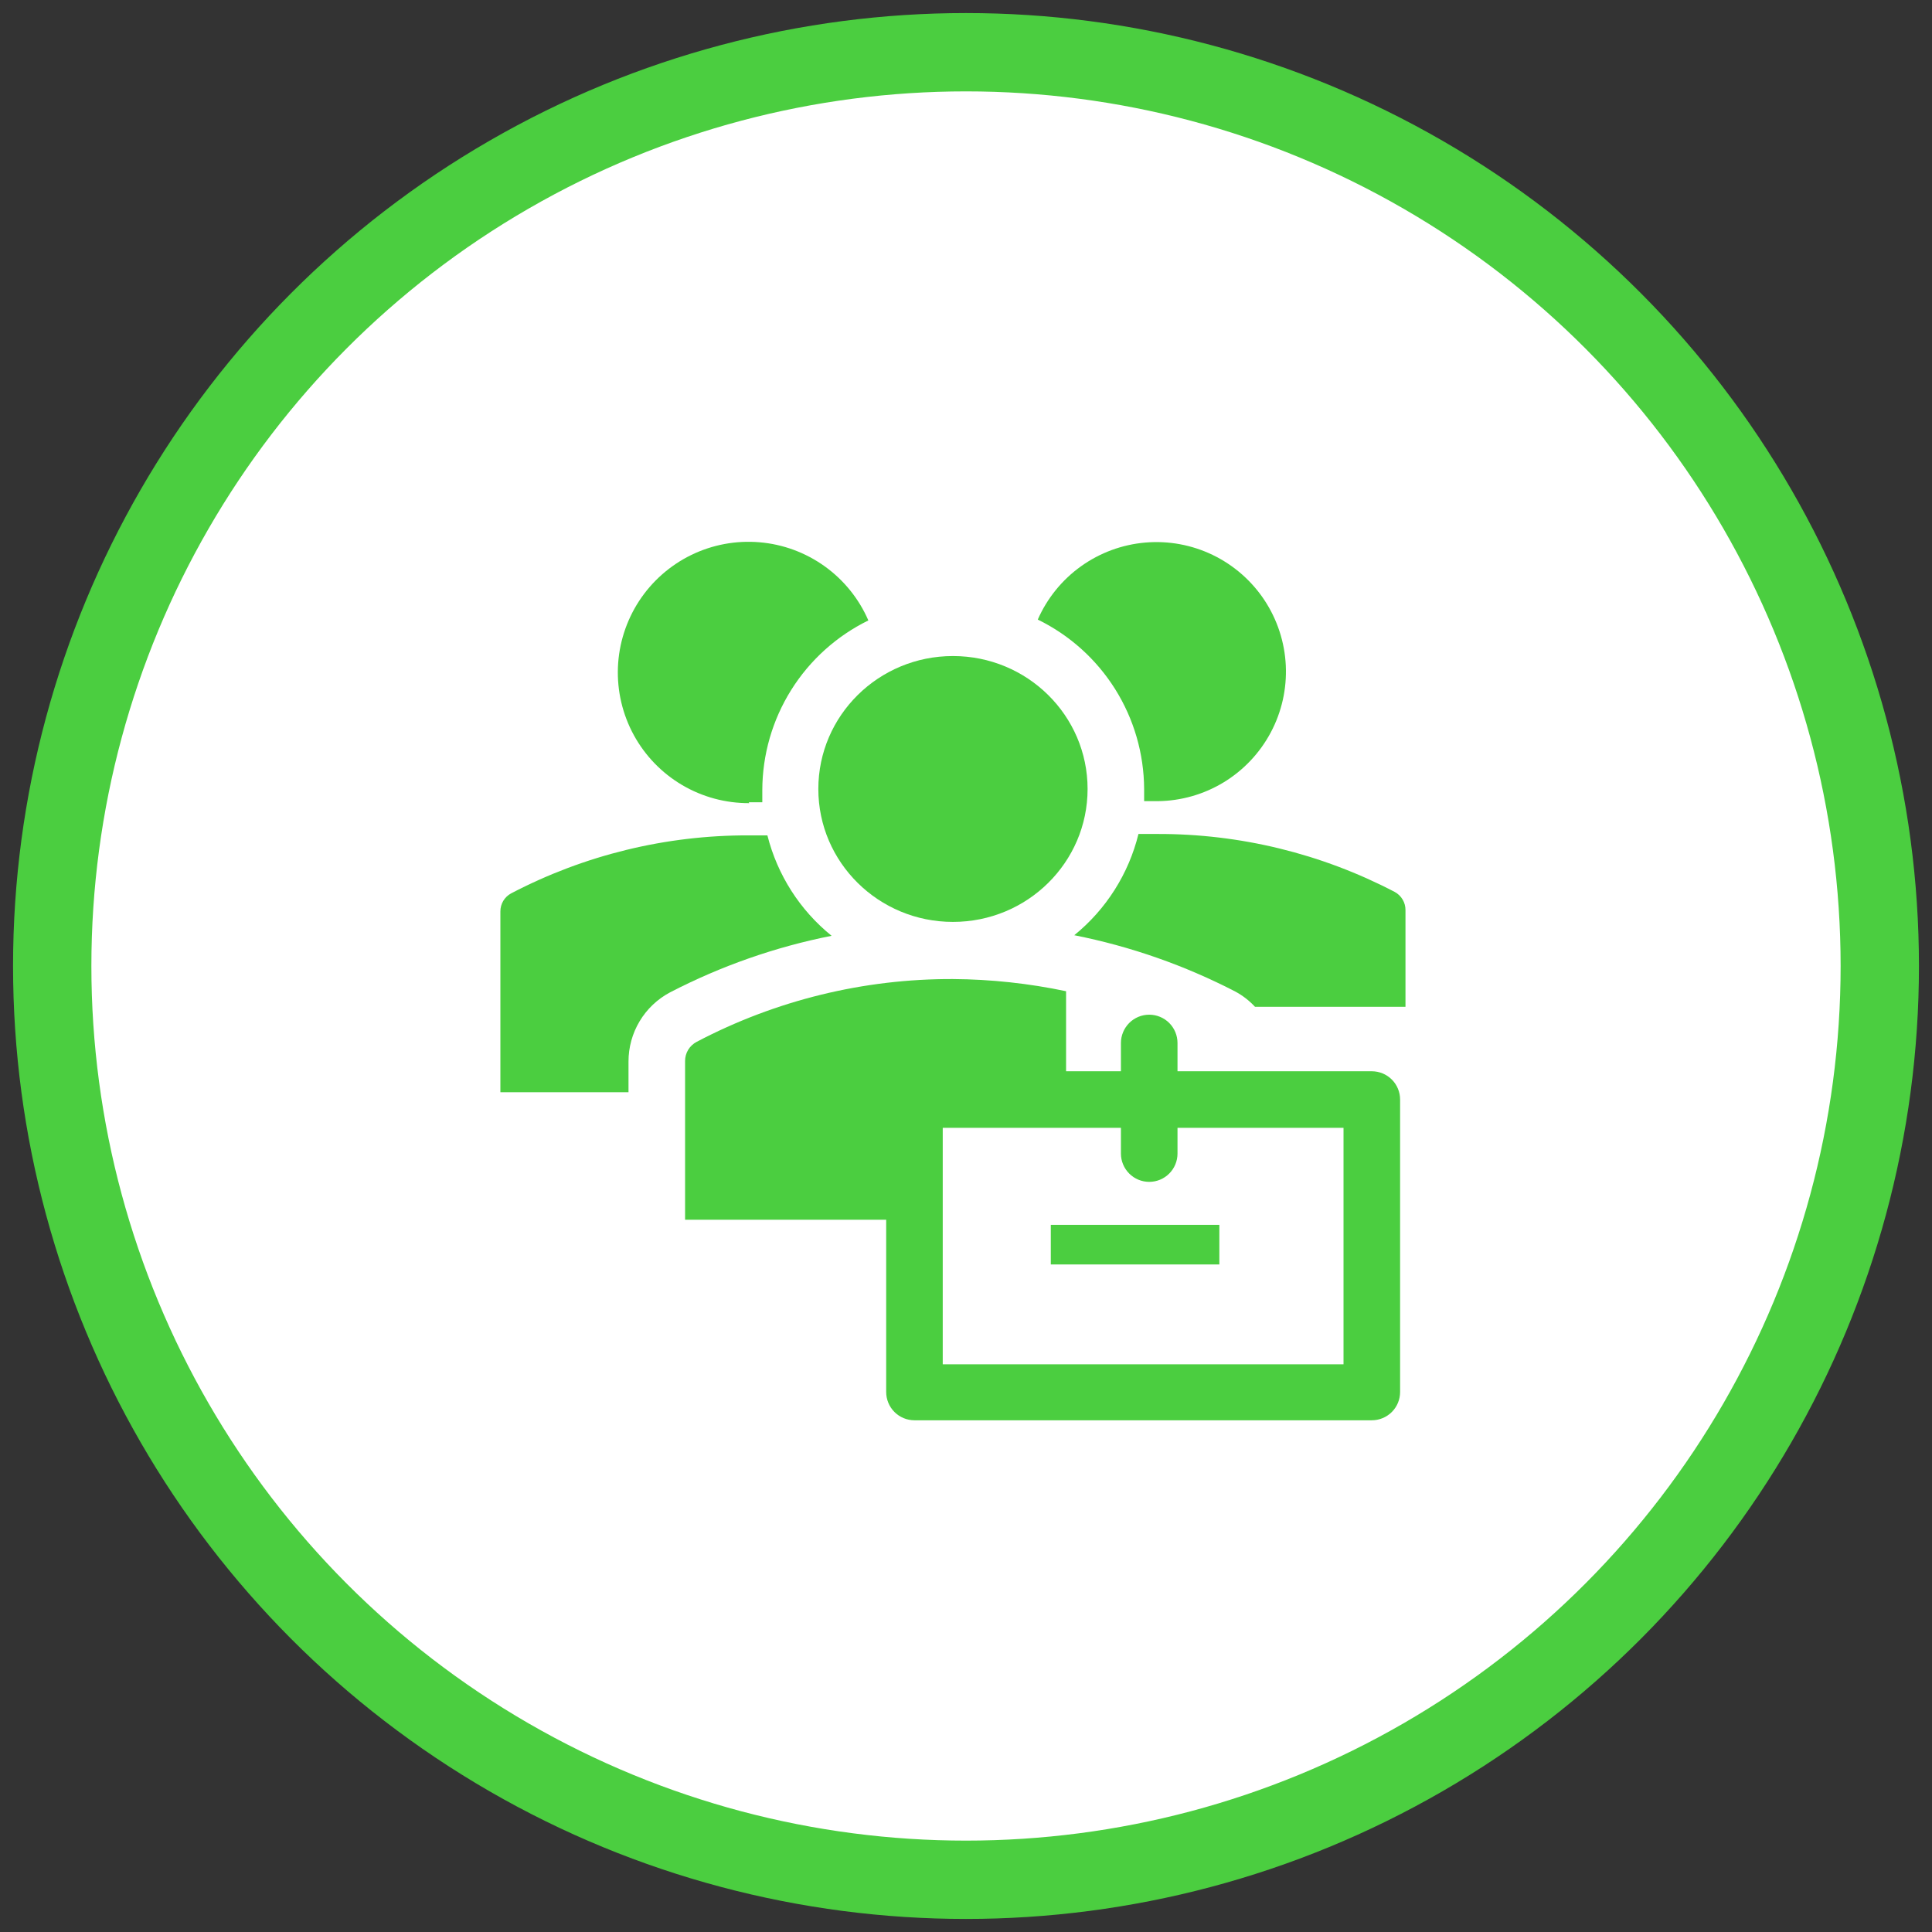
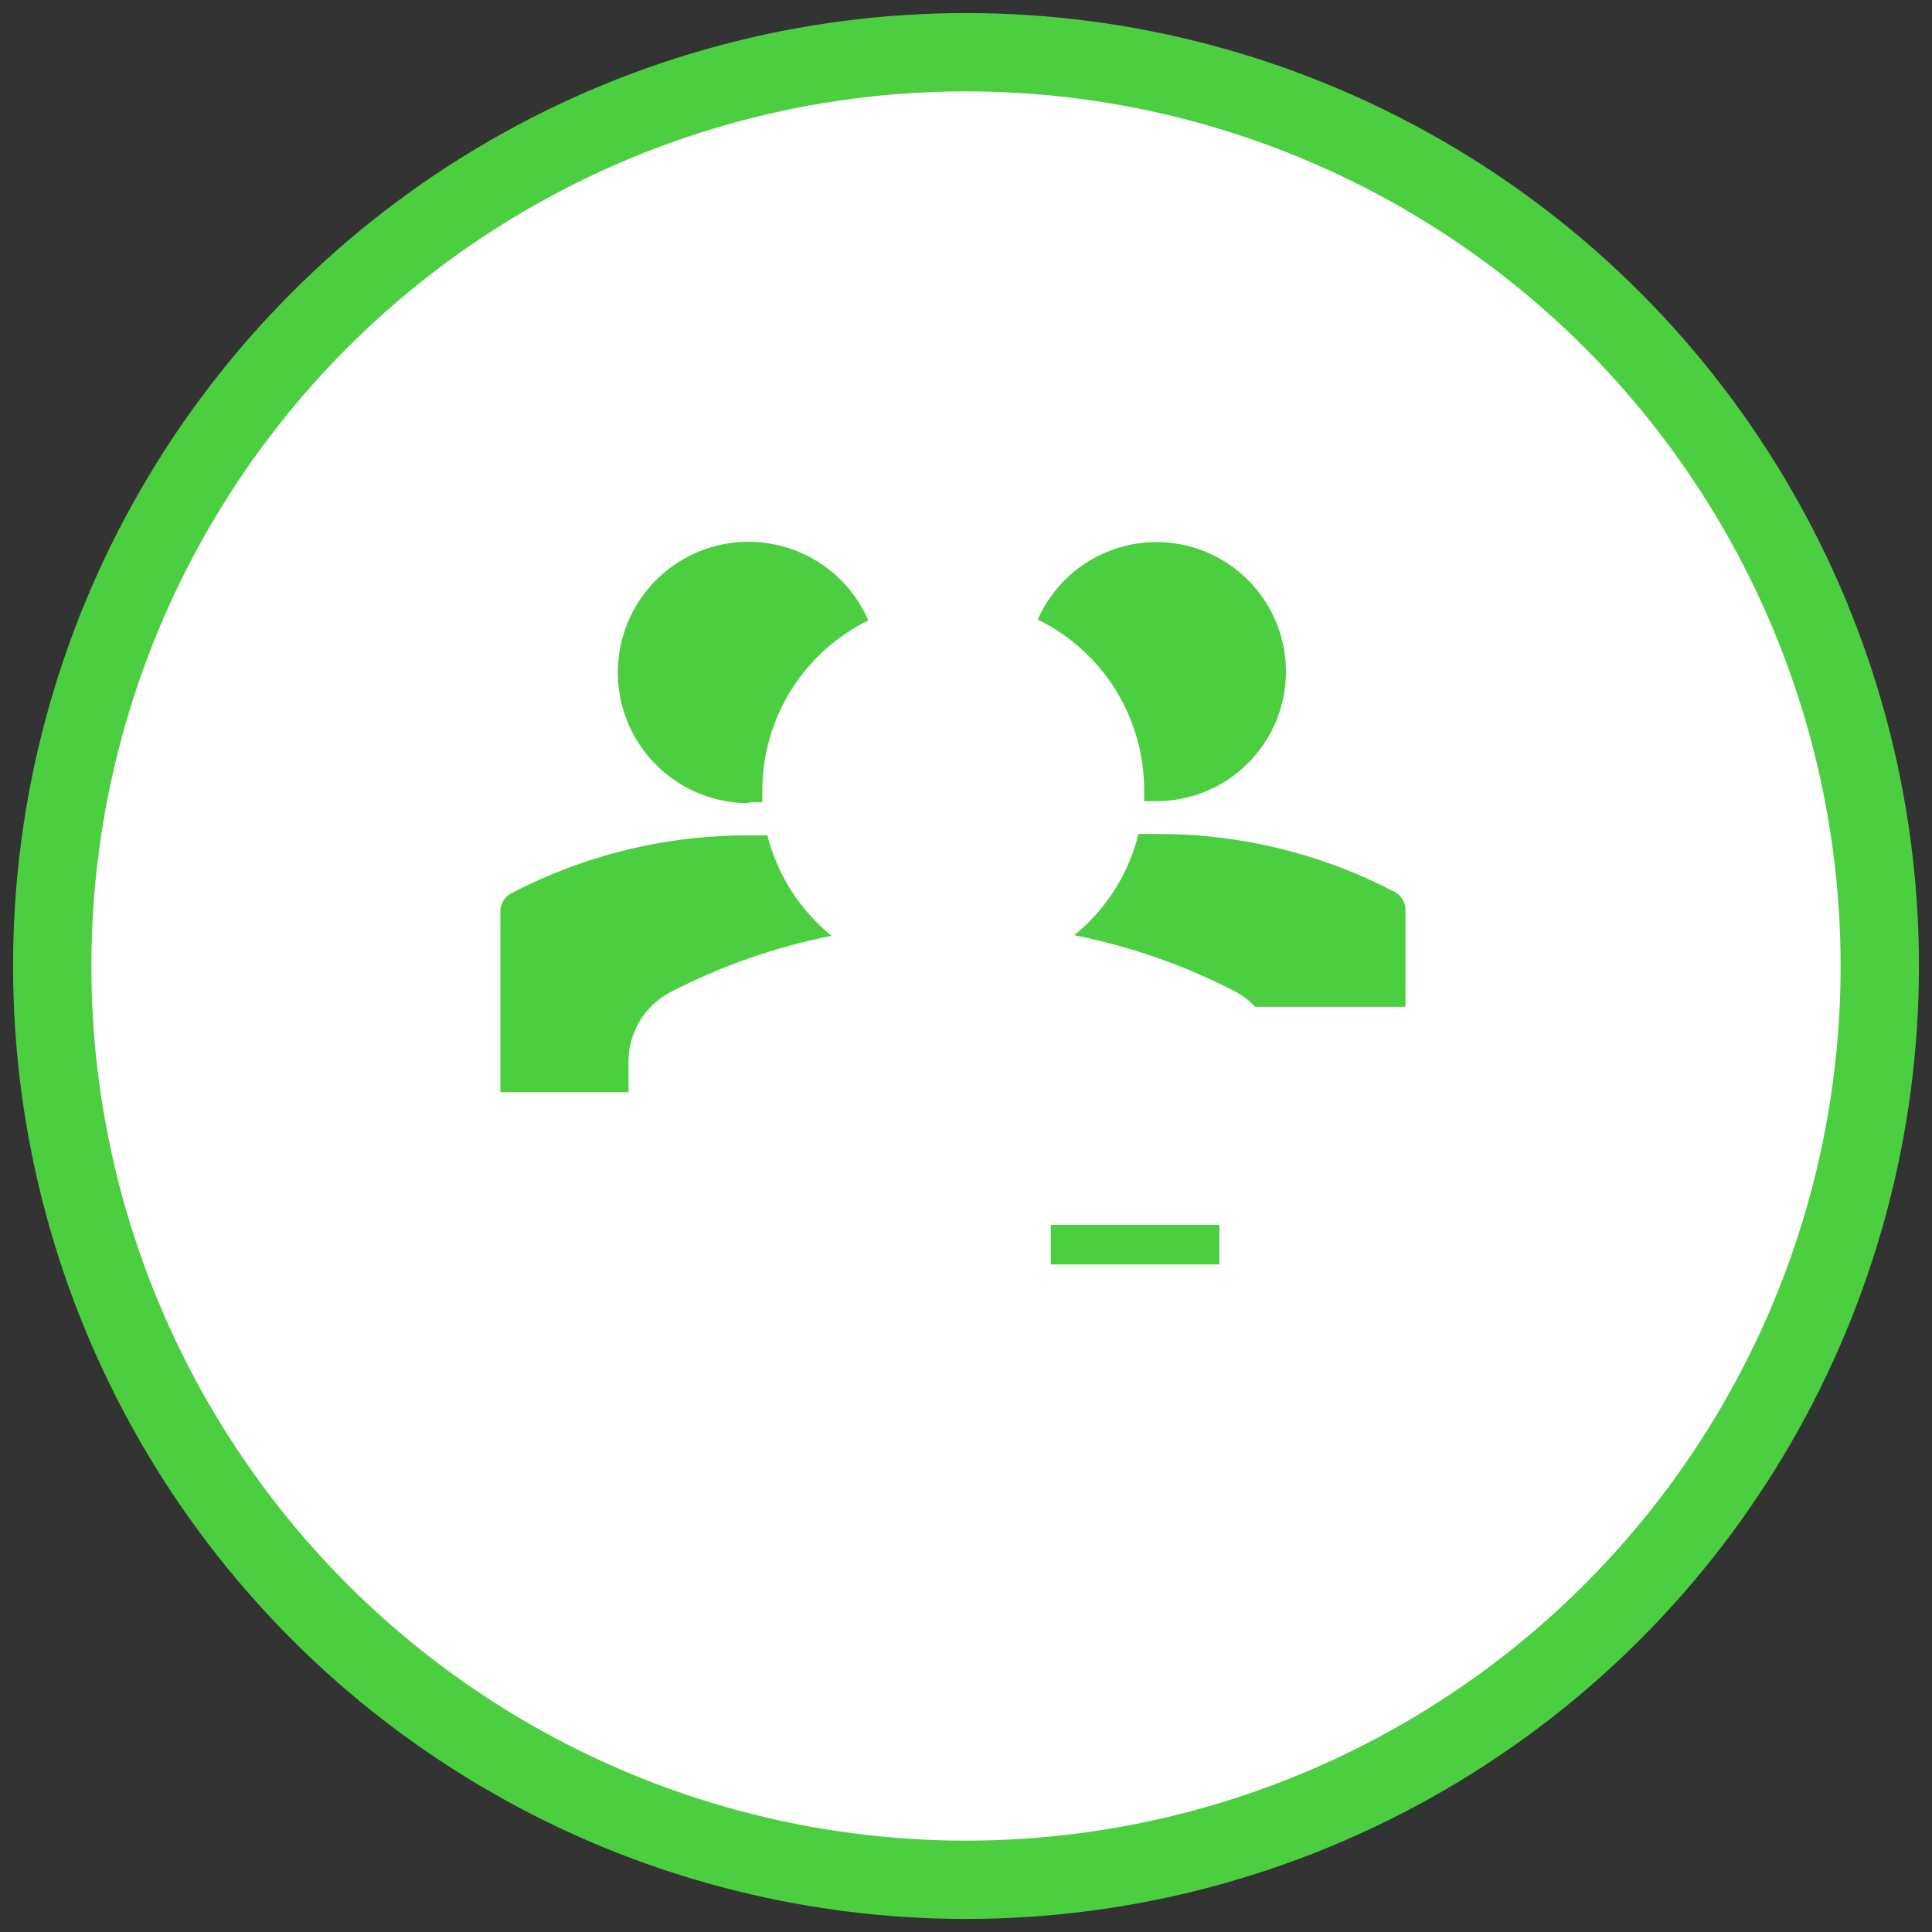
<svg xmlns="http://www.w3.org/2000/svg" width="74" height="74" viewBox="0 0 74 74" fill="none">
  <rect x="0" y="0" width="74" height="74" fill="#333333" stroke="none" />
  <circle cx="37" cy="37" r="35" fill="white" stroke="#4BCE40" stroke-width="3" />
-   <path d="M36.5 35.311C39.348 35.311 41.657 33.032 41.657 30.22C41.657 27.407 39.348 25.128 36.5 25.128C33.653 25.128 31.344 27.407 31.344 30.22C31.344 33.032 33.653 35.311 36.5 35.311Z" fill="#4BCE40" />
  <path d="M28.678 30.729H29.198V30.264C29.201 28.909 29.583 27.582 30.301 26.433C31.019 25.285 32.044 24.36 33.26 23.764C32.9 22.934 32.322 22.218 31.588 21.691C30.853 21.164 29.99 20.845 29.089 20.77C28.188 20.694 27.284 20.863 26.471 21.26C25.659 21.657 24.97 22.267 24.476 23.024C23.983 23.782 23.703 24.659 23.668 25.562C23.633 26.465 23.843 27.361 24.276 28.155C24.709 28.948 25.349 29.61 26.128 30.069C26.907 30.528 27.795 30.767 28.699 30.762L28.678 30.729ZM43.823 30.22V30.686H44.343C45.235 30.677 46.108 30.428 46.87 29.965C47.632 29.501 48.255 28.841 48.674 28.053C49.093 27.266 49.291 26.38 49.249 25.489C49.206 24.598 48.925 23.735 48.433 22.99C47.941 22.246 47.258 21.648 46.456 21.259C45.653 20.87 44.76 20.705 43.871 20.781C42.982 20.857 42.13 21.171 41.405 21.69C40.68 22.209 40.108 22.914 39.749 23.731C40.966 24.325 41.992 25.248 42.712 26.394C43.432 27.541 43.816 28.866 43.823 30.22ZM41.147 35.821C43.301 36.248 45.383 36.977 47.333 37.988C47.607 38.138 47.856 38.332 48.069 38.562H53.833V34.857C53.834 34.715 53.796 34.575 53.723 34.453C53.651 34.331 53.546 34.231 53.421 34.163C50.613 32.695 47.49 31.933 44.321 31.943H43.606C43.231 33.469 42.367 34.831 41.147 35.821ZM24.073 40.663C24.072 40.118 24.219 39.582 24.5 39.114C24.78 38.647 25.184 38.264 25.666 38.009C27.616 36.999 29.698 36.27 31.852 35.843C30.637 34.861 29.775 33.511 29.393 31.997H28.678C25.509 31.987 22.386 32.749 19.578 34.218C19.452 34.285 19.348 34.385 19.275 34.507C19.203 34.629 19.165 34.769 19.166 34.911V41.834H24.073V40.663ZM40.248 46.914H46.704V48.431H40.248V46.914Z" fill="#4BCE40" />
-   <path d="M52.544 41.032H45.101V39.949C45.101 39.661 44.987 39.386 44.784 39.182C44.581 38.979 44.305 38.865 44.018 38.865C43.73 38.865 43.455 38.979 43.252 39.182C43.049 39.386 42.934 39.661 42.934 39.949V41.032H40.833V37.966C39.408 37.666 37.956 37.509 36.499 37.5C33.08 37.487 29.71 38.313 26.684 39.905C26.55 39.975 26.437 40.081 26.358 40.211C26.28 40.341 26.239 40.49 26.24 40.642V46.719H33.943V53.317C33.943 53.604 34.057 53.88 34.26 54.083C34.463 54.286 34.739 54.4 35.026 54.4H52.544C52.831 54.4 53.106 54.286 53.31 54.083C53.513 53.88 53.627 53.604 53.627 53.317V42.115C53.627 41.828 53.513 41.552 53.31 41.349C53.106 41.146 52.831 41.032 52.544 41.032ZM51.46 52.255H36.109V43.199H42.934V44.184C42.934 44.472 43.049 44.747 43.252 44.95C43.455 45.154 43.73 45.268 44.018 45.268C44.305 45.268 44.581 45.154 44.784 44.95C44.987 44.747 45.101 44.472 45.101 44.184V43.199H51.46V52.255Z" fill="#4BCE40" />
</svg>